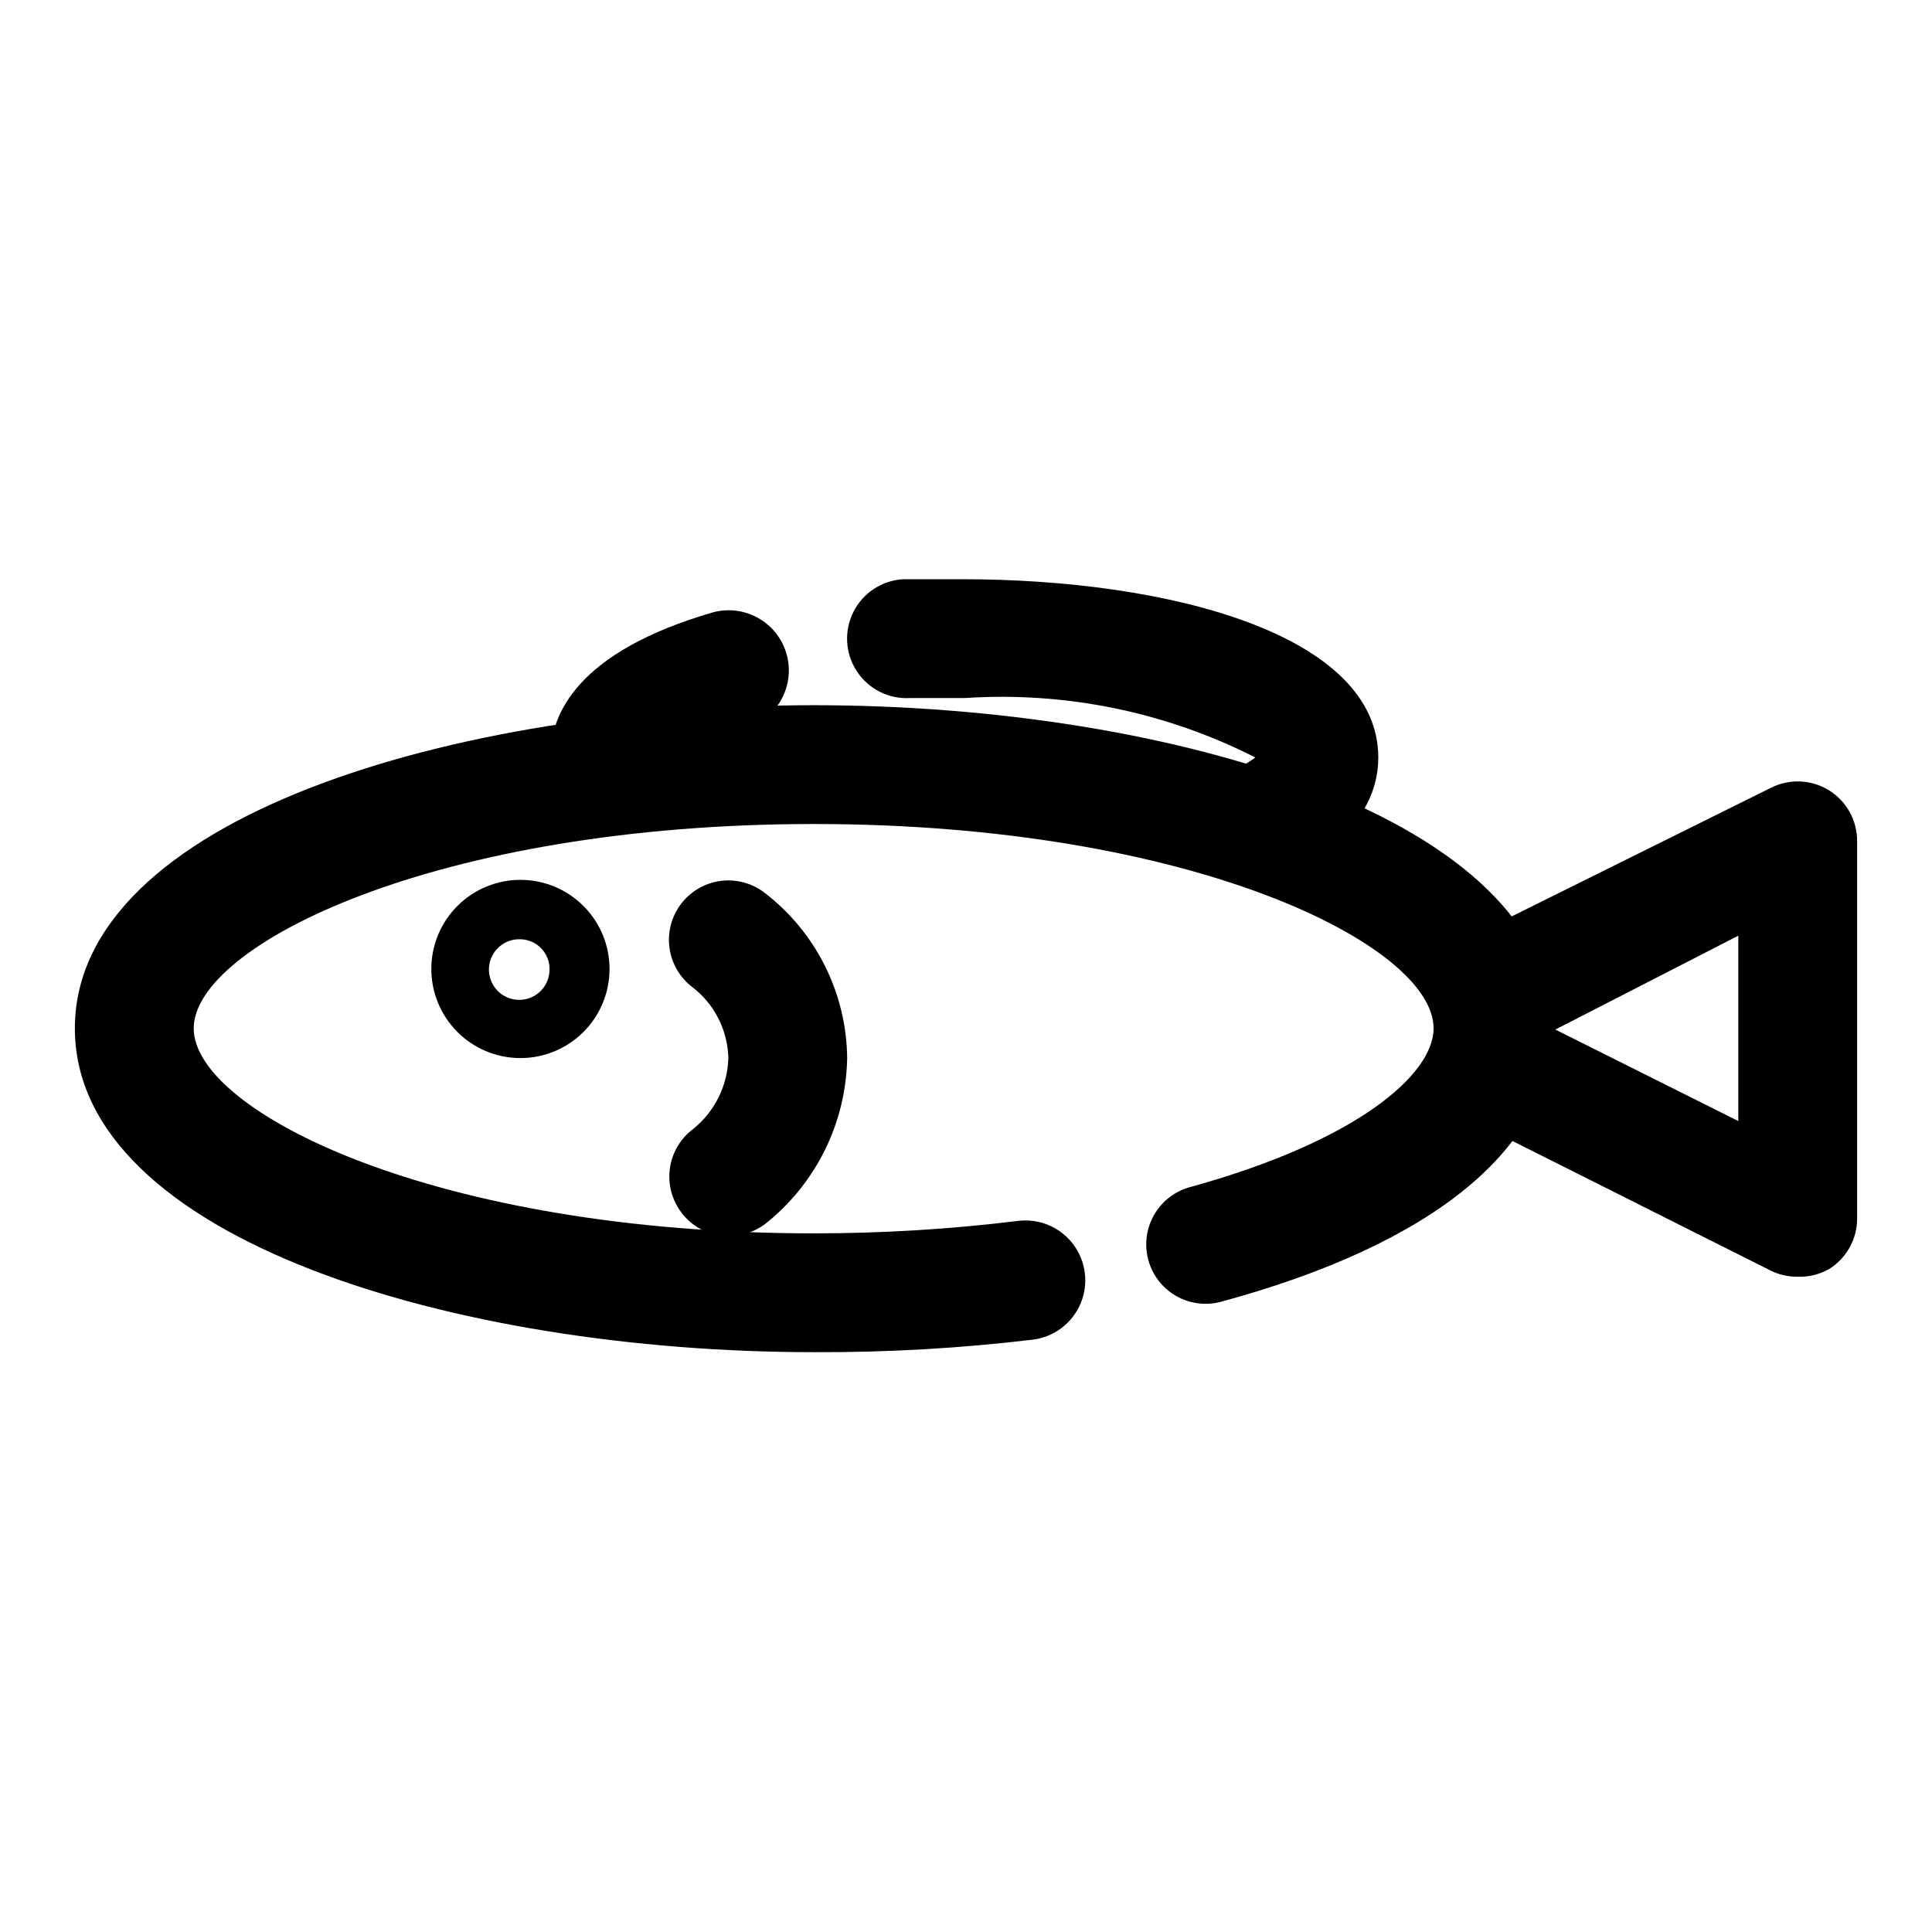
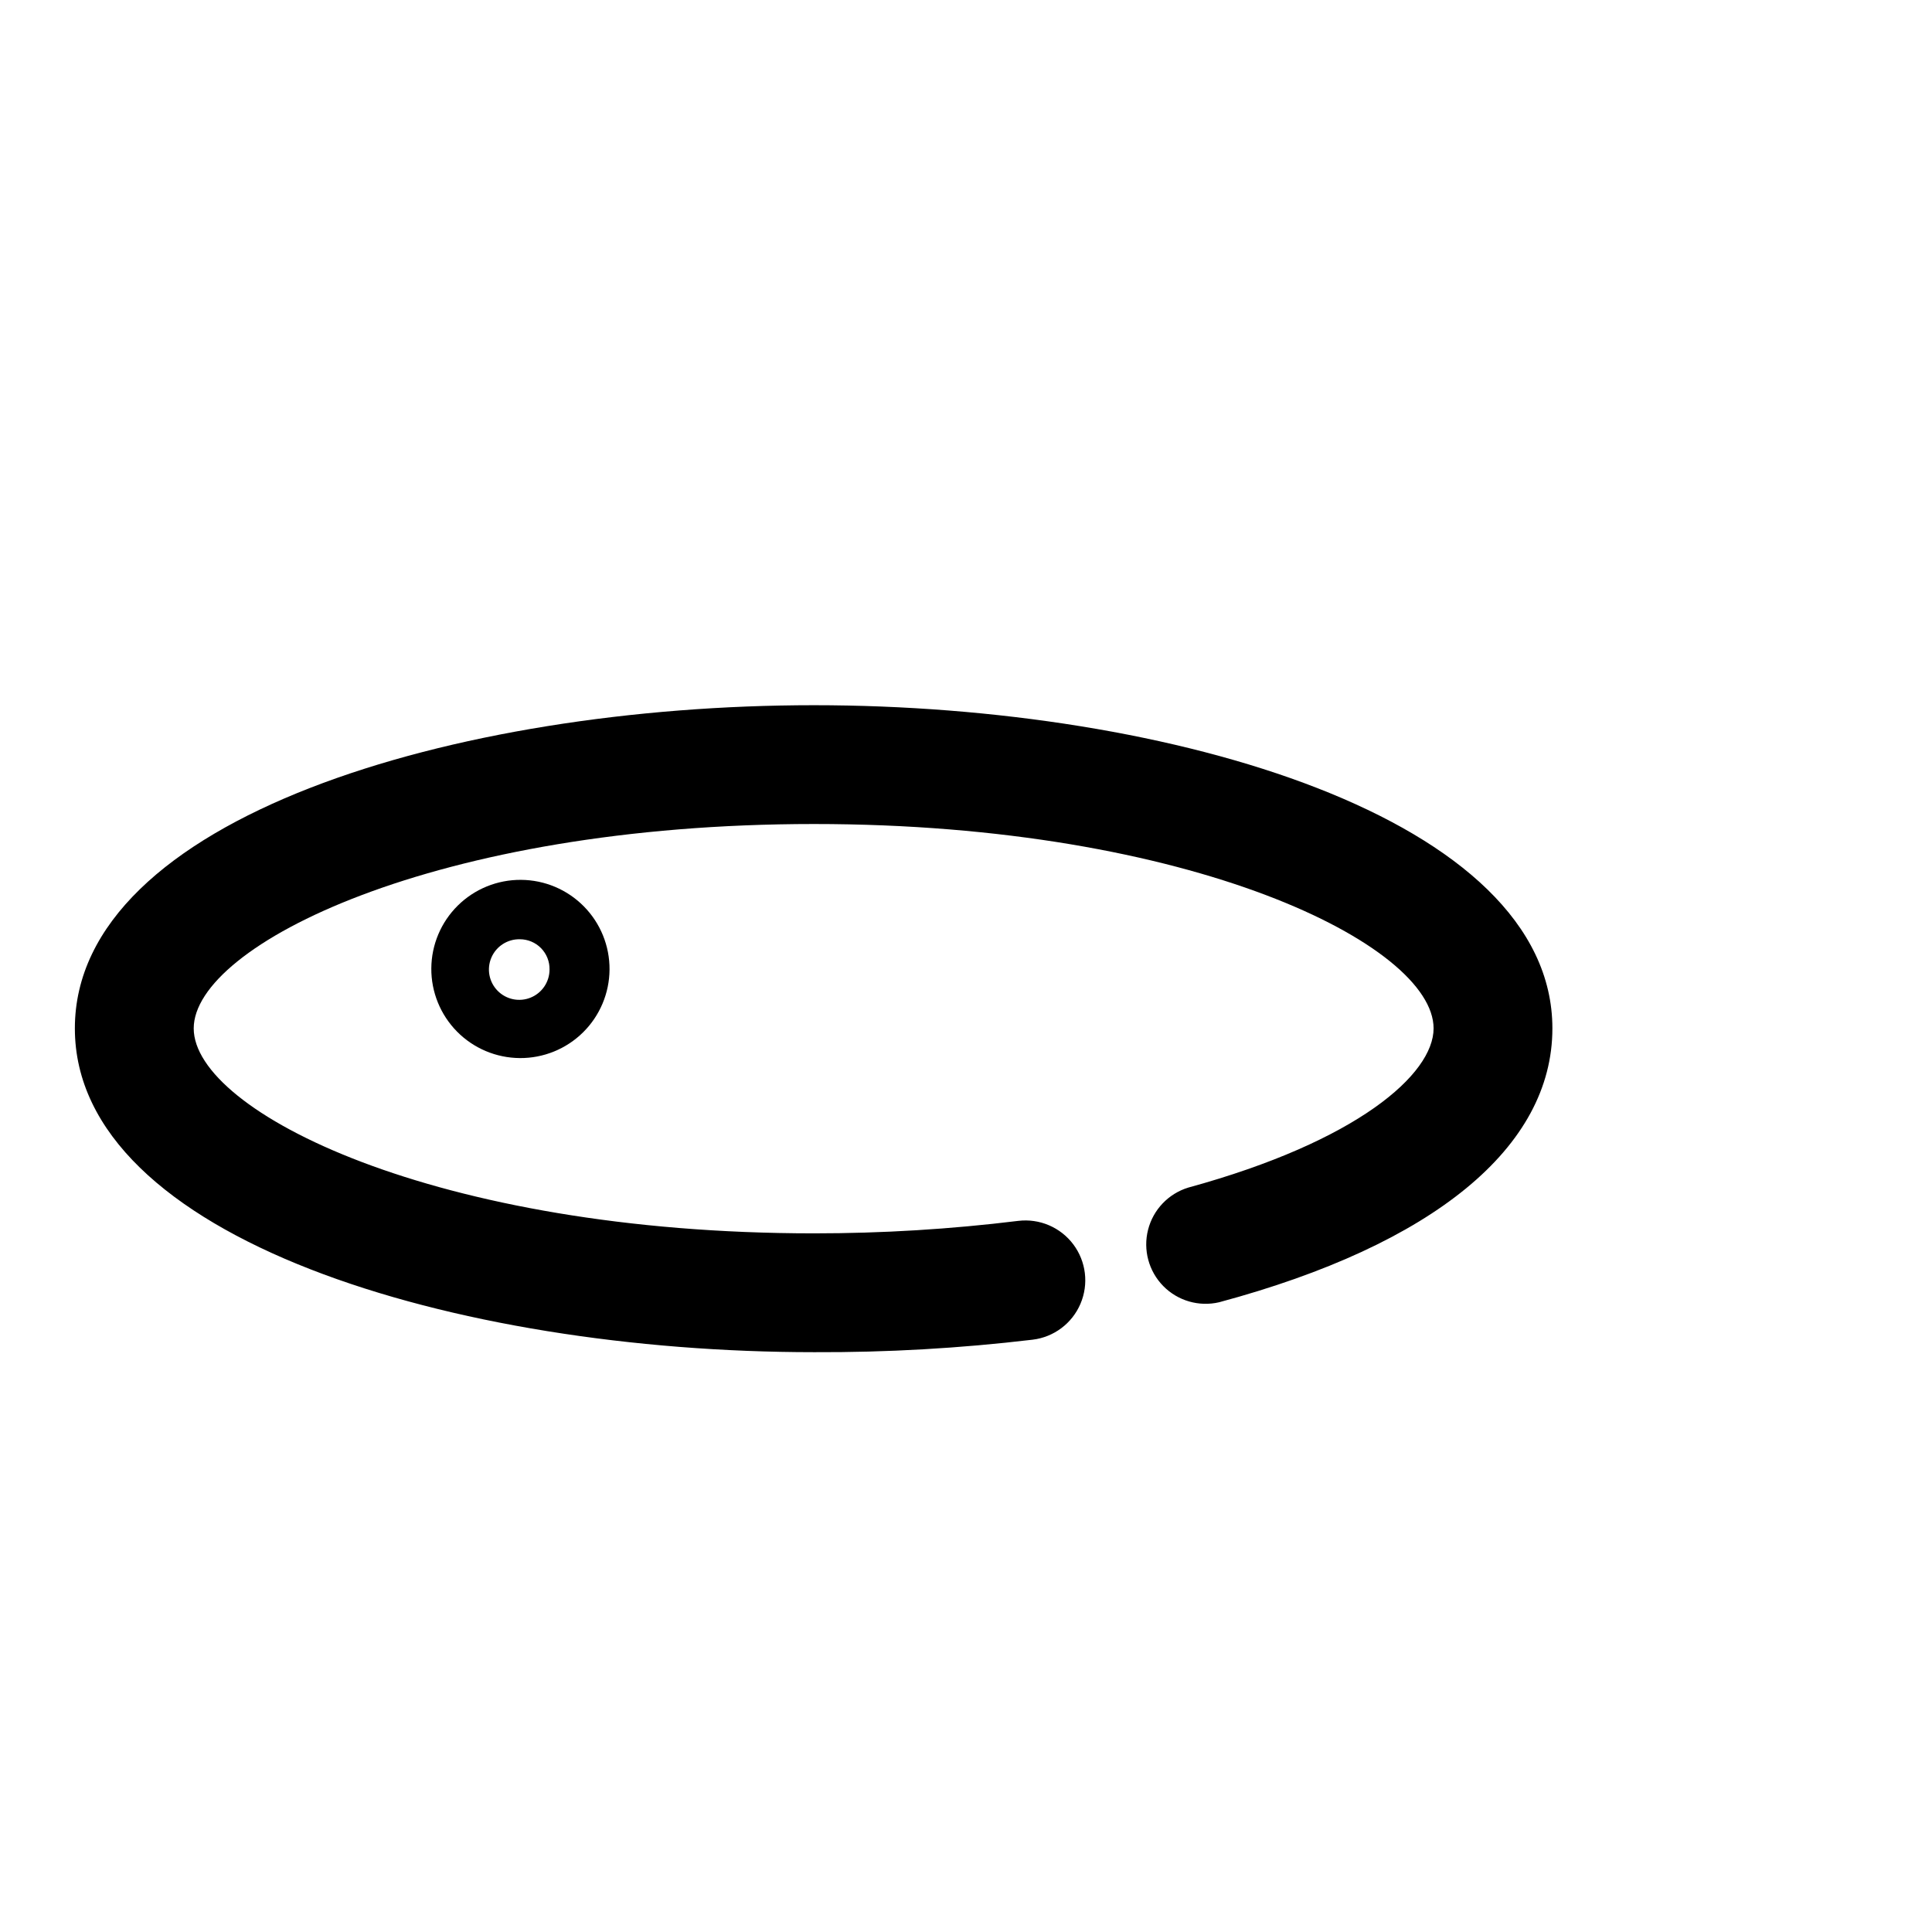
<svg xmlns="http://www.w3.org/2000/svg" fill="#000000" width="800px" height="800px" version="1.1" viewBox="144 144 512 512">
  <g>
    <path d="m359.7 502.34c-94.938 0-195.86-30.07-195.86-85.805s100.92-85.648 195.86-85.648 195.7 30.07 195.7 85.648c0 31.488-31.488 57.309-88.324 72.578-5.352 1.246-10.969-0.387-14.816-4.312-3.844-3.926-5.367-9.574-4.012-14.898 1.352-5.328 5.387-9.562 10.645-11.176 44.871-12.281 65.023-30.07 65.023-42.195 0-22.043-63.922-54.16-164.21-54.16-100.29 0.004-164.37 32.121-164.37 54.164 0 22.039 64.078 54.316 164.37 54.316 18.102 0.004 36.188-1.098 54.156-3.309 5.625-0.672 11.184 1.703 14.582 6.238 3.394 4.531 4.117 10.535 1.887 15.742-2.227 5.211-7.062 8.836-12.688 9.508-19.227 2.289-38.578 3.394-57.938 3.309z" />
-     <path d="m620.41 482.34c-2.449 0.035-4.875-0.504-7.082-1.574l-79.98-40.148c-2.598-1.309-4.781-3.309-6.309-5.781-1.527-2.473-2.344-5.324-2.352-8.23v-19.996c-0.02-2.934 0.781-5.812 2.309-8.316 1.531-2.504 3.731-4.531 6.352-5.852l79.98-39.676c4.894-2.469 10.727-2.207 15.387 0.684 4.66 2.894 7.481 8.004 7.441 13.488v99.977-0.004c0.012 5.441-2.789 10.5-7.402 13.383-2.535 1.441-5.426 2.152-8.344 2.047zm-64.234-65.496 48.492 24.246v-49.121z" />
    <path d="m281.76 424.4c-6.266-0.043-12.254-2.57-16.652-7.027-4.398-4.461-6.848-10.484-6.805-16.746 0.039-6.262 2.566-12.254 7.027-16.652 4.457-4.398 10.48-6.848 16.742-6.805 6.266 0.039 12.254 2.57 16.652 7.027 4.402 4.457 6.848 10.48 6.809 16.742-0.043 6.266-2.57 12.254-7.027 16.656-4.461 4.398-10.484 6.848-16.746 6.805zm0-31.488c-3.262-0.062-6.238 1.852-7.531 4.844-1.293 2.996-0.645 6.477 1.641 8.805 2.281 2.328 5.746 3.047 8.766 1.812 3.023-1.234 4.996-4.172 4.996-7.434 0.043-2.113-0.77-4.156-2.25-5.668-1.48-1.508-3.508-2.359-5.621-2.359z" />
-     <path d="m337.02 471.63c-4.902-0.047-9.5-2.375-12.438-6.297-2.523-3.32-3.625-7.508-3.062-11.641 0.559-4.133 2.734-7.871 6.051-10.402 5.785-4.594 9.242-11.508 9.449-18.891-0.168-7.352-3.637-14.23-9.449-18.734-3.34-2.508-5.547-6.238-6.137-10.371s0.484-8.332 2.988-11.672c2.508-3.34 6.238-5.551 10.371-6.141s8.332 0.484 11.672 2.992c13.734 10.453 21.871 26.664 22.043 43.926-0.293 17.238-8.332 33.43-21.887 44.082-2.797 2.019-6.152 3.117-9.602 3.148z" />
-     <path d="m305.54 364.42c-3.172-0.012-6.266-0.977-8.879-2.773-2.613-1.801-4.621-4.344-5.766-7.305-0.891-3.062-1.266-6.258-1.102-9.445 0-11.809 7.398-28.184 42.98-38.574 5.484-1.547 11.379-0.051 15.461 3.926 4.082 3.977 5.731 9.828 4.328 15.352-1.402 5.523-5.644 9.879-11.129 11.426-7.207 1.617-13.977 4.789-19.836 9.289 0.672 3.656 0.027 7.43-1.816 10.656s-4.769 5.699-8.262 6.977c-1.945 0.539-3.977 0.699-5.981 0.473z" />
-     <path d="m477.3 378.27c-4.777-0.031-9.281-2.223-12.246-5.969-2.969-3.742-4.074-8.633-3.008-13.289s4.188-8.574 8.484-10.656c2.164-0.996 4.223-2.207 6.141-3.621-23.781-12.078-50.375-17.516-76.988-15.746h-14.484c-5.625 0.34-11.004-2.352-14.105-7.055-3.106-4.699-3.465-10.703-0.945-15.742 2.519-5.039 7.535-8.352 13.16-8.691h15.742c54.789 0 110.21 14.641 110.21 47.23 0 8.973-4.41 21.727-25.664 31.488l0.004 0.004c-1.914 1.148-4.07 1.848-6.297 2.047z" />
  </g>
</svg>